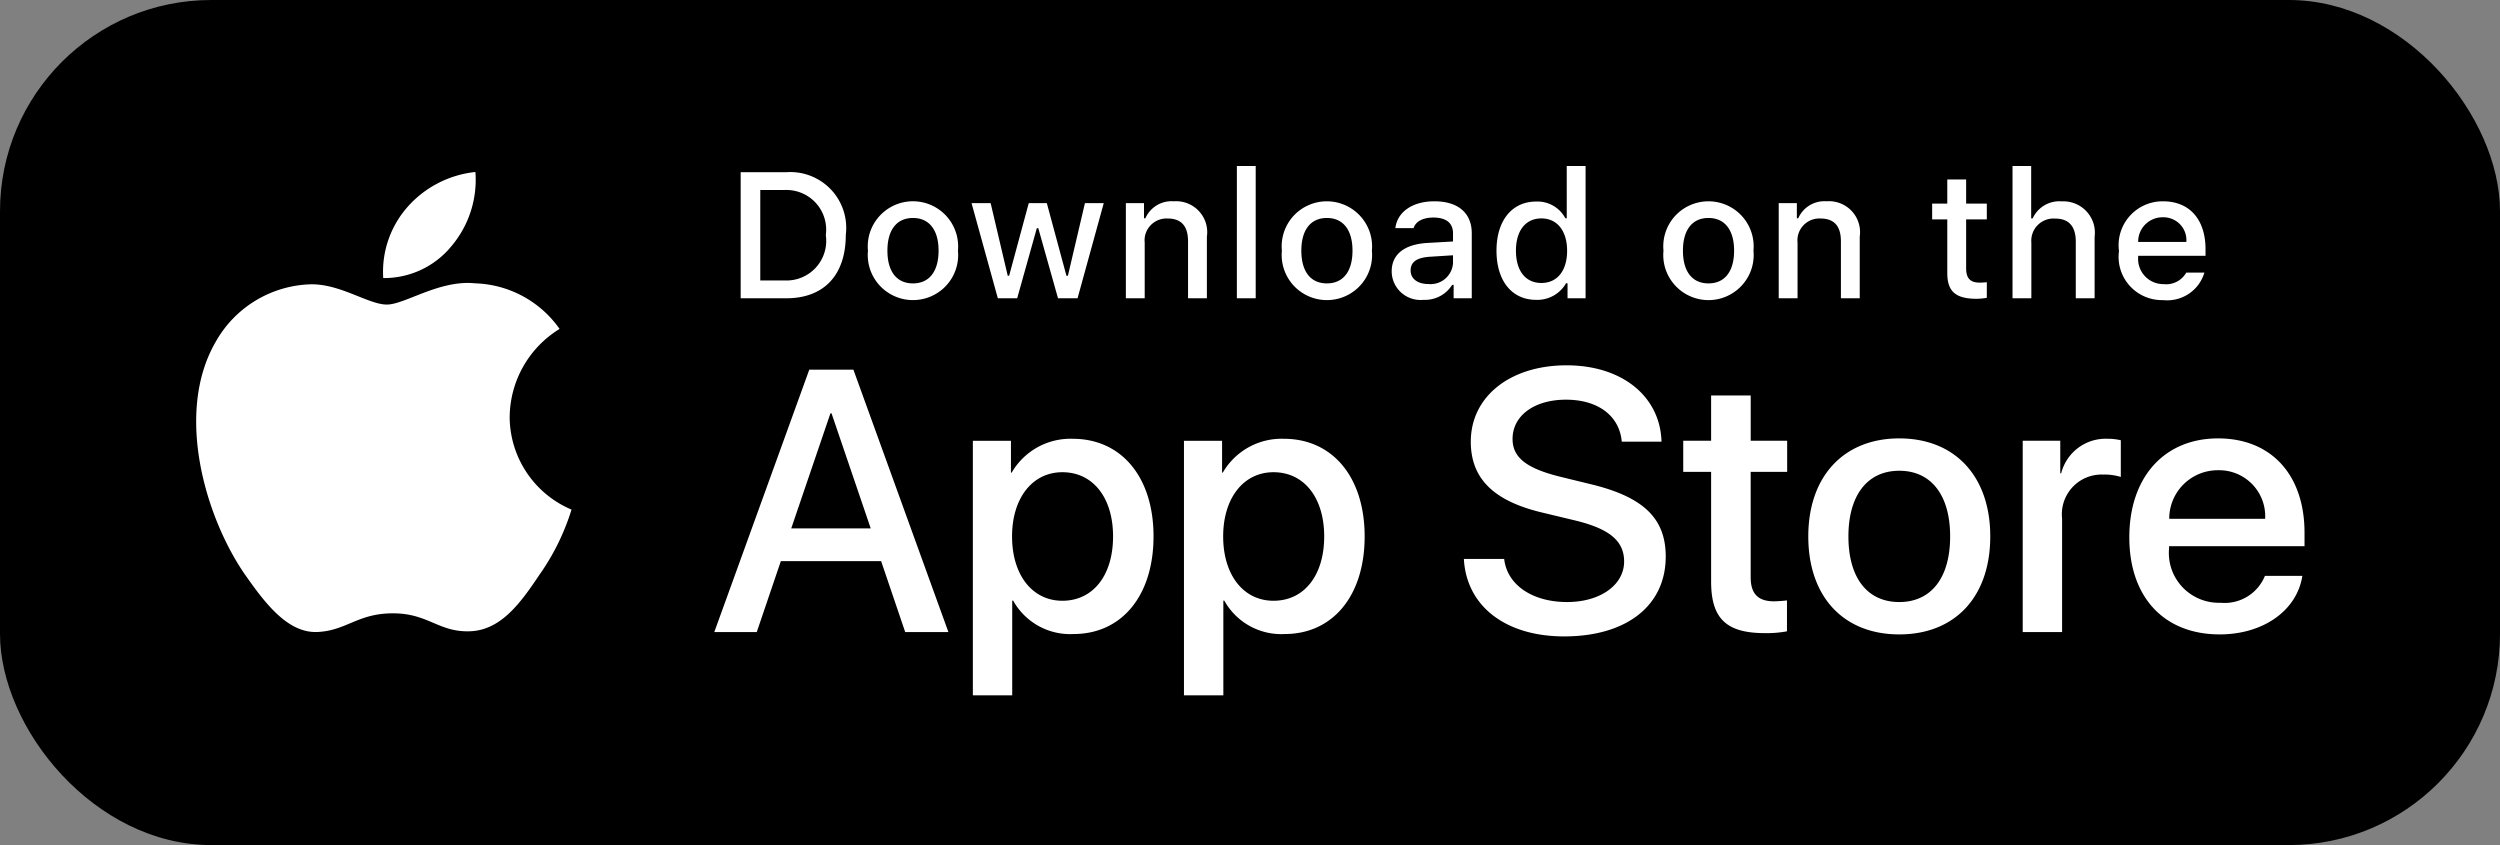
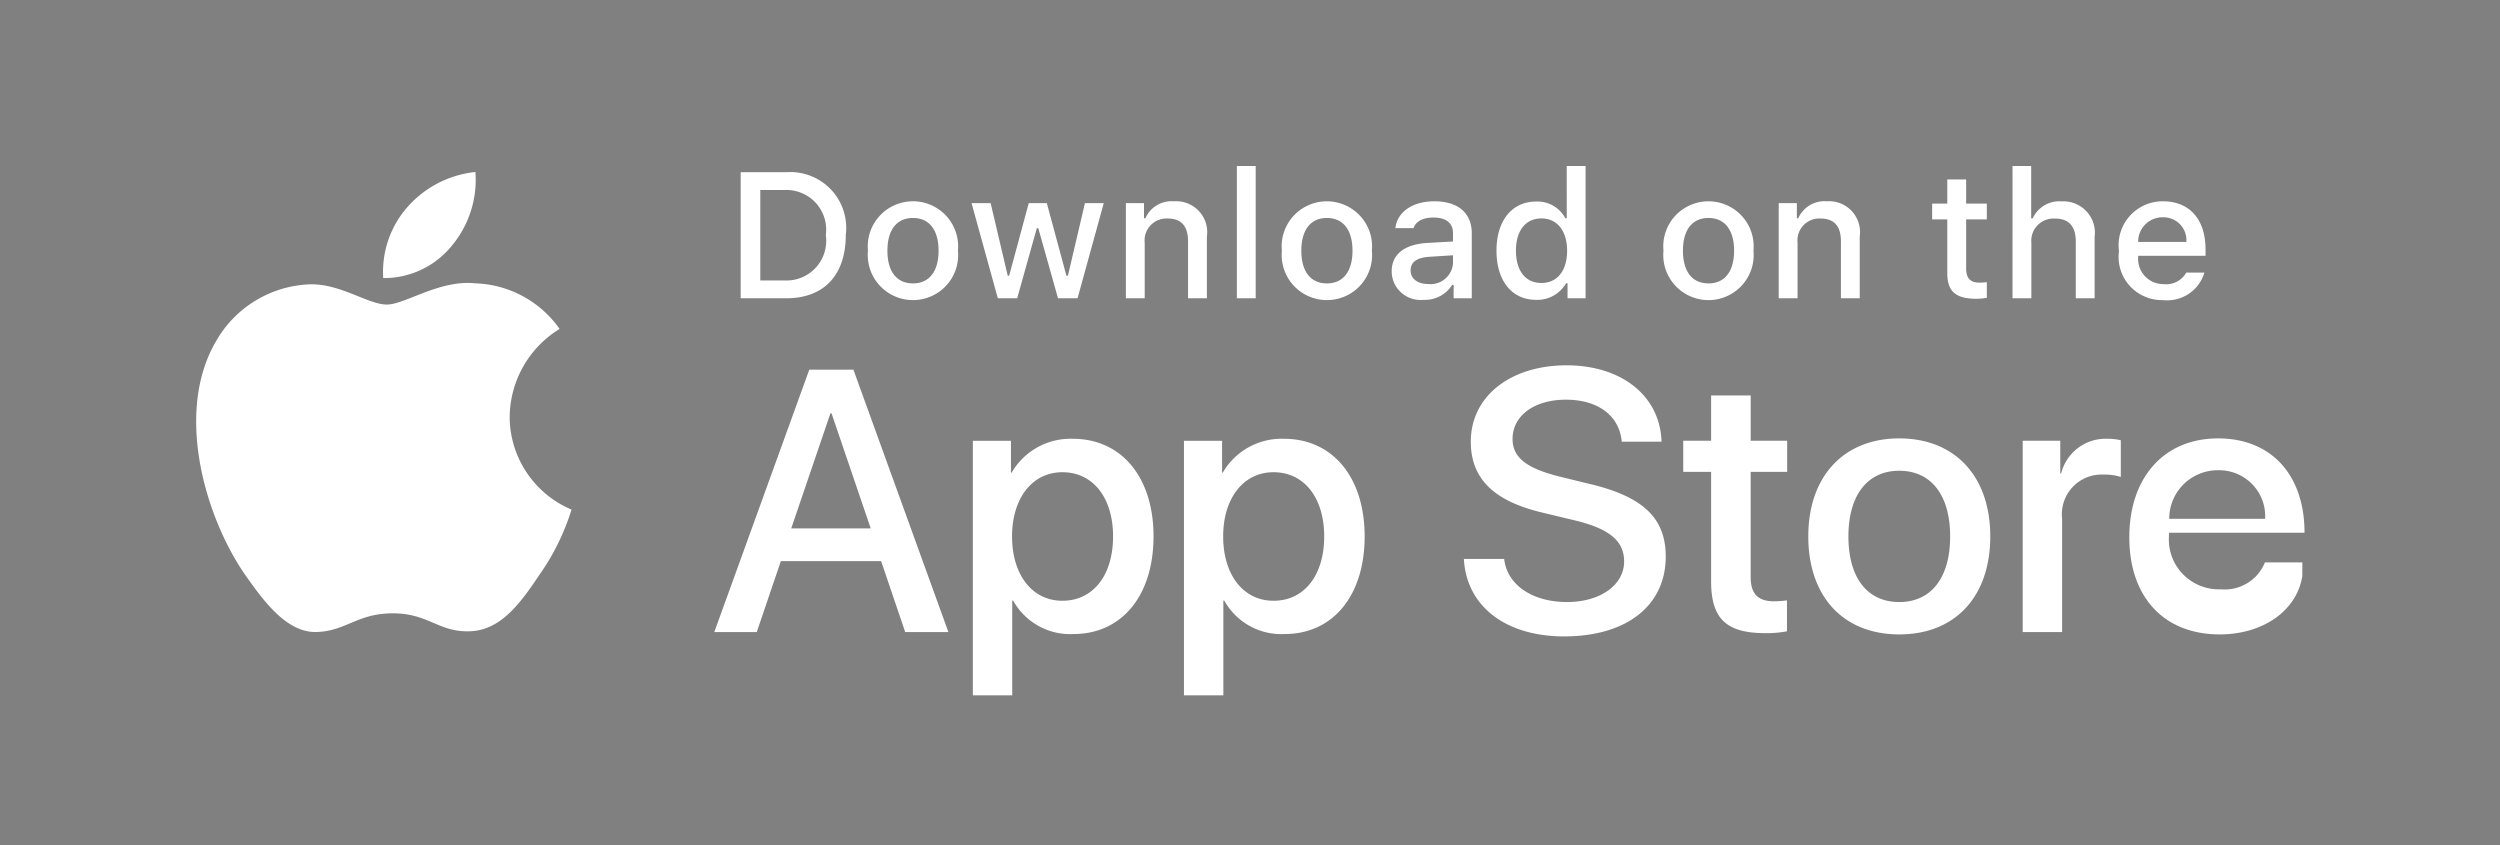
<svg xmlns="http://www.w3.org/2000/svg" viewBox="0 0 142 48" fill="none">
  <rect x="0" y="0" width="142" height="48" fill="#808080" stroke="none" />
-   <rect width="142" height="48" rx="12" fill="#000" />
-   <path d="M28.95 23.665a5.927 5.927 0 012.835-4.982 6.092 6.092 0 00-4.803-2.59c-2.02-.211-3.98 1.206-5.01 1.206-1.049 0-2.634-1.185-4.341-1.15a6.41 6.41 0 00-3.124.93 6.386 6.386 0 00-2.259 2.344c-2.327 4.018-.591 9.923 1.638 13.171 1.115 1.59 2.419 3.367 4.125 3.304 1.669-.069 2.292-1.061 4.307-1.061 1.996 0 2.581 1.061 4.321 1.021 1.791-.029 2.92-1.597 3.996-3.203a13.14 13.14 0 001.827-3.71 5.75 5.75 0 01-2.553-2.113 5.728 5.728 0 01-.96-3.167zM25.663 13.957a5.836 5.836 0 001.34-4.188 5.971 5.971 0 00-3.86 1.991 5.561 5.561 0 00-1.375 4.034 4.946 4.946 0 003.895-1.837zM50.048 31.872h-5.696L42.984 35.9h-2.412l5.395-14.902h2.507L53.869 35.9h-2.454l-1.367-4.028zm-5.106-1.859h4.515l-2.226-6.537h-.062l-2.227 6.537zM65.52 30.468c0 3.376-1.812 5.545-4.546 5.545a3.702 3.702 0 01-3.428-1.9h-.052v5.38h-2.236V25.036h2.164v1.807h.042a3.86 3.86 0 013.469-1.92c2.765 0 4.588 2.18 4.588 5.546zm-2.298 0c0-2.2-1.14-3.646-2.88-3.646-1.708 0-2.857 1.477-2.857 3.646 0 2.189 1.15 3.655 2.858 3.655 1.739 0 2.879-1.436 2.879-3.655zM77.512 30.468c0 3.376-1.812 5.545-4.546 5.545a3.702 3.702 0 01-3.428-1.9h-.052v5.38h-2.237V25.036h2.165v1.807h.041a3.859 3.859 0 013.47-1.92c2.765 0 4.587 2.18 4.587 5.546zm-2.298 0c0-2.2-1.14-3.646-2.88-3.646-1.708 0-2.858 1.477-2.858 3.646 0 2.189 1.15 3.655 2.859 3.655 1.739 0 2.879-1.436 2.879-3.655zM85.437 31.748c.166 1.477 1.605 2.448 3.573 2.448 1.884 0 3.24-.97 3.24-2.303 0-1.157-.817-1.85-2.754-2.324l-1.937-.465c-2.744-.661-4.018-1.94-4.018-4.017 0-2.572 2.247-4.337 5.438-4.337 3.157 0 5.322 1.765 5.395 4.337h-2.257c-.136-1.488-1.368-2.385-3.17-2.385-1.801 0-3.034.908-3.034 2.23 0 1.053.787 1.673 2.713 2.148l1.647.403c3.066.723 4.34 1.951 4.34 4.13 0 2.789-2.227 4.535-5.77 4.535-3.313 0-5.55-1.705-5.695-4.4h2.289zM99.44 22.464v2.571h2.071v1.766h-2.072v5.99c0 .93.415 1.364 1.326 1.364.246-.005.491-.022.735-.052v1.755c-.409.077-.825.111-1.242.104-2.206 0-3.066-.827-3.066-2.934v-6.227h-1.584v-1.766h1.584v-2.571h2.247zM102.711 30.468c0-3.419 2.019-5.567 5.167-5.567 3.159 0 5.169 2.148 5.169 5.567 0 3.428-1.999 5.566-5.169 5.566-3.168 0-5.167-2.138-5.167-5.566zm8.057 0c0-2.345-1.078-3.729-2.89-3.729s-2.888 1.395-2.888 3.729c0 2.354 1.076 3.728 2.888 3.728 1.812 0 2.89-1.374 2.89-3.728zM114.89 25.035h2.133v1.85h.052a2.603 2.603 0 012.621-1.963c.257-.002.514.026.766.083v2.085a3.136 3.136 0 00-1.005-.134 2.254 2.254 0 00-2.33 2.5V35.9h-2.237V25.035zM130.773 32.709c-.301 1.972-2.227 3.325-4.692 3.325-3.169 0-5.136-2.117-5.136-5.514 0-3.408 1.978-5.619 5.042-5.619 3.015 0 4.91 2.065 4.91 5.36v.764h-7.695v.134a2.824 2.824 0 00.769 2.199 2.853 2.853 0 002.162.879 2.468 2.468 0 002.516-1.529h2.124zm-7.56-3.243h5.447a2.607 2.607 0 00-.732-1.961 2.622 2.622 0 00-1.941-.796 2.766 2.766 0 00-1.963.802 2.746 2.746 0 00-.811 1.955zM44.662 9.781a3.185 3.185 0 012.534.982 3.166 3.166 0 01.845 2.576c0 2.288-1.24 3.603-3.379 3.603H42.07v-7.16h2.593zm-1.478 6.148h1.354a2.263 2.263 0 001.798-.726 2.251 2.251 0 00.57-1.85 2.253 2.253 0 00-1.392-2.398 2.27 2.27 0 00-.976-.162h-1.354v5.136zM49.3 14.237a2.552 2.552 0 01.656-1.965 2.568 2.568 0 012.938-.62 2.568 2.568 0 011.397 1.534c.113.338.154.696.12 1.051a2.554 2.554 0 01-1.516 2.59 2.575 2.575 0 01-2.94-.621 2.56 2.56 0 01-.655-1.969zm4.011 0c0-1.17-.528-1.856-1.454-1.856-.93 0-1.452.685-1.452 1.856 0 1.181.523 1.86 1.452 1.86.926 0 1.454-.684 1.454-1.86zM61.205 16.942h-1.11l-1.12-3.98h-.084l-1.115 3.98h-1.099l-1.493-5.404h1.084l.971 4.123h.08l1.114-4.123h1.026l1.114 4.123h.084l.967-4.123h1.069l-1.488 5.404zM63.95 11.538h1.029v.858h.08a1.62 1.62 0 011.617-.962 1.765 1.765 0 011.815 1.23c.078.252.099.519.06.78v3.497h-1.07v-3.23c0-.868-.378-1.3-1.168-1.3a1.247 1.247 0 00-1.236.843c-.058.169-.077.349-.058.526v3.162h-1.07v-5.404zM70.255 9.429h1.069v7.513h-1.07V9.429zM72.811 14.237a2.553 2.553 0 011.517-2.585 2.574 2.574 0 013.475 1.534c.113.338.154.696.12 1.051a2.556 2.556 0 01-1.516 2.59 2.575 2.575 0 01-2.941-.621 2.56 2.56 0 01-.655-1.969zm4.011 0c0-1.17-.527-1.856-1.454-1.856-.929 0-1.452.685-1.452 1.856 0 1.181.523 1.86 1.453 1.86.926 0 1.453-.684 1.453-1.86zM79.048 15.413c0-.972.726-1.533 2.015-1.613l1.468-.084v-.466c0-.571-.378-.893-1.11-.893-.596 0-1.01.218-1.129.6h-1.035c.11-.928.985-1.523 2.214-1.523 1.358 0 2.125.674 2.125 1.816v3.692h-1.03v-.76h-.084a1.822 1.822 0 01-1.628.849 1.643 1.643 0 01-1.663-.956 1.628 1.628 0 01-.143-.662zm3.483-.461V14.5l-1.323.084c-.746.05-1.085.303-1.085.78 0 .486.423.769 1.005.769a1.28 1.28 0 001.268-.692c.078-.152.123-.319.135-.49zM85.001 14.237c0-1.707.88-2.789 2.25-2.789a1.79 1.79 0 011.66.948h.08V9.43h1.07v7.513h-1.025v-.854h-.084a1.88 1.88 0 01-1.702.942c-1.378 0-2.249-1.081-2.249-2.793zm1.105 0c0 1.146.541 1.836 1.448 1.836.9 0 1.458-.7 1.458-1.83 0-1.127-.563-1.837-1.459-1.837-.9 0-1.447.695-1.447 1.831zM94.486 14.237a2.553 2.553 0 011.517-2.584 2.574 2.574 0 012.938.619 2.558 2.558 0 01.656 1.965 2.552 2.552 0 01-.654 1.969 2.568 2.568 0 01-2.941.62 2.568 2.568 0 01-1.398-1.535 2.552 2.552 0 01-.118-1.054zm4.011 0c0-1.17-.528-1.856-1.454-1.856-.93 0-1.452.685-1.452 1.856 0 1.181.523 1.86 1.452 1.86.926 0 1.454-.684 1.454-1.86zM101.031 11.538h1.03v.858h.08a1.626 1.626 0 011.617-.963 1.761 1.761 0 011.875 2.01v3.498h-1.069v-3.23c0-.868-.378-1.3-1.169-1.3a1.247 1.247 0 00-1.236.843c-.057.169-.077.349-.058.526v3.162h-1.07v-5.404zM111.677 10.193v1.37h1.174v.898h-1.174v2.778c0 .566.234.814.766.814.136 0 .273-.008.408-.024v.888a3.517 3.517 0 01-.582.054c-1.189 0-1.663-.417-1.663-1.459v-3.051h-.86v-.898h.86v-1.37h1.071zM114.311 9.429h1.06v2.977h.085a1.662 1.662 0 011.652-.968 1.79 1.79 0 011.799 1.241c.079.25.102.514.067.774v3.489h-1.07v-3.226c0-.863-.403-1.3-1.159-1.3a1.272 1.272 0 00-1.002.368 1.264 1.264 0 00-.362 1.002v3.156h-1.07V9.429zM125.21 15.482c-.145.494-.46.922-.889 1.207-.43.286-.946.412-1.459.357a2.47 2.47 0 01-1.899-.817 2.451 2.451 0 01-.604-1.972 2.48 2.48 0 01.603-1.98 2.5 2.5 0 011.895-.843c1.508 0 2.417 1.027 2.417 2.724v.372h-3.826v.06a1.436 1.436 0 00.863 1.432c.183.078.381.118.58.116a1.305 1.305 0 001.289-.656h1.03zm-3.762-1.74h2.737a1.297 1.297 0 00-.802-1.301 1.306 1.306 0 00-.532-.1 1.393 1.393 0 00-.997.405 1.384 1.384 0 00-.406.995z" fill="#fff" />
+   <path d="M28.95 23.665a5.927 5.927 0 012.835-4.982 6.092 6.092 0 00-4.803-2.59c-2.02-.211-3.98 1.206-5.01 1.206-1.049 0-2.634-1.185-4.341-1.15a6.41 6.41 0 00-3.124.93 6.386 6.386 0 00-2.259 2.344c-2.327 4.018-.591 9.923 1.638 13.171 1.115 1.59 2.419 3.367 4.125 3.304 1.669-.069 2.292-1.061 4.307-1.061 1.996 0 2.581 1.061 4.321 1.021 1.791-.029 2.92-1.597 3.996-3.203a13.14 13.14 0 001.827-3.71 5.75 5.75 0 01-2.553-2.113 5.728 5.728 0 01-.96-3.167zM25.663 13.957a5.836 5.836 0 001.34-4.188 5.971 5.971 0 00-3.86 1.991 5.561 5.561 0 00-1.375 4.034 4.946 4.946 0 003.895-1.837zM50.048 31.872h-5.696L42.984 35.9h-2.412l5.395-14.902h2.507L53.869 35.9h-2.454l-1.367-4.028zm-5.106-1.859h4.515l-2.226-6.537h-.062l-2.227 6.537zM65.52 30.468c0 3.376-1.812 5.545-4.546 5.545a3.702 3.702 0 01-3.428-1.9h-.052v5.38h-2.236V25.036h2.164v1.807h.042a3.86 3.86 0 013.469-1.92c2.765 0 4.588 2.18 4.588 5.546zm-2.298 0c0-2.2-1.14-3.646-2.88-3.646-1.708 0-2.857 1.477-2.857 3.646 0 2.189 1.15 3.655 2.858 3.655 1.739 0 2.879-1.436 2.879-3.655zM77.512 30.468c0 3.376-1.812 5.545-4.546 5.545a3.702 3.702 0 01-3.428-1.9h-.052v5.38h-2.237V25.036h2.165v1.807h.041a3.859 3.859 0 013.47-1.92c2.765 0 4.587 2.18 4.587 5.546zm-2.298 0c0-2.2-1.14-3.646-2.88-3.646-1.708 0-2.858 1.477-2.858 3.646 0 2.189 1.15 3.655 2.859 3.655 1.739 0 2.879-1.436 2.879-3.655zM85.437 31.748c.166 1.477 1.605 2.448 3.573 2.448 1.884 0 3.24-.97 3.24-2.303 0-1.157-.817-1.85-2.754-2.324l-1.937-.465c-2.744-.661-4.018-1.94-4.018-4.017 0-2.572 2.247-4.337 5.438-4.337 3.157 0 5.322 1.765 5.395 4.337h-2.257c-.136-1.488-1.368-2.385-3.17-2.385-1.801 0-3.034.908-3.034 2.23 0 1.053.787 1.673 2.713 2.148l1.647.403c3.066.723 4.34 1.951 4.34 4.13 0 2.789-2.227 4.535-5.77 4.535-3.313 0-5.55-1.705-5.695-4.4h2.289zM99.44 22.464v2.571h2.071v1.766h-2.072v5.99c0 .93.415 1.364 1.326 1.364.246-.005.491-.022.735-.052v1.755c-.409.077-.825.111-1.242.104-2.206 0-3.066-.827-3.066-2.934v-6.227h-1.584v-1.766h1.584v-2.571h2.247zM102.711 30.468c0-3.419 2.019-5.567 5.167-5.567 3.159 0 5.169 2.148 5.169 5.567 0 3.428-1.999 5.566-5.169 5.566-3.168 0-5.167-2.138-5.167-5.566zm8.057 0c0-2.345-1.078-3.729-2.89-3.729s-2.888 1.395-2.888 3.729c0 2.354 1.076 3.728 2.888 3.728 1.812 0 2.89-1.374 2.89-3.728zM114.89 25.035h2.133v1.85h.052a2.603 2.603 0 012.621-1.963c.257-.002.514.026.766.083v2.085a3.136 3.136 0 00-1.005-.134 2.254 2.254 0 00-2.33 2.5V35.9h-2.237V25.035zM130.773 32.709c-.301 1.972-2.227 3.325-4.692 3.325-3.169 0-5.136-2.117-5.136-5.514 0-3.408 1.978-5.619 5.042-5.619 3.015 0 4.91 2.065 4.91 5.36h-7.695v.134a2.824 2.824 0 00.769 2.199 2.853 2.853 0 002.162.879 2.468 2.468 0 002.516-1.529h2.124zm-7.56-3.243h5.447a2.607 2.607 0 00-.732-1.961 2.622 2.622 0 00-1.941-.796 2.766 2.766 0 00-1.963.802 2.746 2.746 0 00-.811 1.955zM44.662 9.781a3.185 3.185 0 012.534.982 3.166 3.166 0 01.845 2.576c0 2.288-1.24 3.603-3.379 3.603H42.07v-7.16h2.593zm-1.478 6.148h1.354a2.263 2.263 0 001.798-.726 2.251 2.251 0 00.57-1.85 2.253 2.253 0 00-1.392-2.398 2.27 2.27 0 00-.976-.162h-1.354v5.136zM49.3 14.237a2.552 2.552 0 01.656-1.965 2.568 2.568 0 012.938-.62 2.568 2.568 0 011.397 1.534c.113.338.154.696.12 1.051a2.554 2.554 0 01-1.516 2.59 2.575 2.575 0 01-2.94-.621 2.56 2.56 0 01-.655-1.969zm4.011 0c0-1.17-.528-1.856-1.454-1.856-.93 0-1.452.685-1.452 1.856 0 1.181.523 1.86 1.452 1.86.926 0 1.454-.684 1.454-1.86zM61.205 16.942h-1.11l-1.12-3.98h-.084l-1.115 3.98h-1.099l-1.493-5.404h1.084l.971 4.123h.08l1.114-4.123h1.026l1.114 4.123h.084l.967-4.123h1.069l-1.488 5.404zM63.95 11.538h1.029v.858h.08a1.62 1.62 0 011.617-.962 1.765 1.765 0 011.815 1.23c.078.252.099.519.06.78v3.497h-1.07v-3.23c0-.868-.378-1.3-1.168-1.3a1.247 1.247 0 00-1.236.843c-.058.169-.077.349-.058.526v3.162h-1.07v-5.404zM70.255 9.429h1.069v7.513h-1.07V9.429zM72.811 14.237a2.553 2.553 0 011.517-2.585 2.574 2.574 0 013.475 1.534c.113.338.154.696.12 1.051a2.556 2.556 0 01-1.516 2.59 2.575 2.575 0 01-2.941-.621 2.56 2.56 0 01-.655-1.969zm4.011 0c0-1.17-.527-1.856-1.454-1.856-.929 0-1.452.685-1.452 1.856 0 1.181.523 1.86 1.453 1.86.926 0 1.453-.684 1.453-1.86zM79.048 15.413c0-.972.726-1.533 2.015-1.613l1.468-.084v-.466c0-.571-.378-.893-1.11-.893-.596 0-1.01.218-1.129.6h-1.035c.11-.928.985-1.523 2.214-1.523 1.358 0 2.125.674 2.125 1.816v3.692h-1.03v-.76h-.084a1.822 1.822 0 01-1.628.849 1.643 1.643 0 01-1.663-.956 1.628 1.628 0 01-.143-.662zm3.483-.461V14.5l-1.323.084c-.746.05-1.085.303-1.085.78 0 .486.423.769 1.005.769a1.28 1.28 0 001.268-.692c.078-.152.123-.319.135-.49zM85.001 14.237c0-1.707.88-2.789 2.25-2.789a1.79 1.79 0 011.66.948h.08V9.43h1.07v7.513h-1.025v-.854h-.084a1.88 1.88 0 01-1.702.942c-1.378 0-2.249-1.081-2.249-2.793zm1.105 0c0 1.146.541 1.836 1.448 1.836.9 0 1.458-.7 1.458-1.83 0-1.127-.563-1.837-1.459-1.837-.9 0-1.447.695-1.447 1.831zM94.486 14.237a2.553 2.553 0 011.517-2.584 2.574 2.574 0 012.938.619 2.558 2.558 0 01.656 1.965 2.552 2.552 0 01-.654 1.969 2.568 2.568 0 01-2.941.62 2.568 2.568 0 01-1.398-1.535 2.552 2.552 0 01-.118-1.054zm4.011 0c0-1.17-.528-1.856-1.454-1.856-.93 0-1.452.685-1.452 1.856 0 1.181.523 1.86 1.452 1.86.926 0 1.454-.684 1.454-1.86zM101.031 11.538h1.03v.858h.08a1.626 1.626 0 011.617-.963 1.761 1.761 0 011.875 2.01v3.498h-1.069v-3.23c0-.868-.378-1.3-1.169-1.3a1.247 1.247 0 00-1.236.843c-.057.169-.077.349-.058.526v3.162h-1.07v-5.404zM111.677 10.193v1.37h1.174v.898h-1.174v2.778c0 .566.234.814.766.814.136 0 .273-.008.408-.024v.888a3.517 3.517 0 01-.582.054c-1.189 0-1.663-.417-1.663-1.459v-3.051h-.86v-.898h.86v-1.37h1.071zM114.311 9.429h1.06v2.977h.085a1.662 1.662 0 011.652-.968 1.79 1.79 0 011.799 1.241c.079.25.102.514.067.774v3.489h-1.07v-3.226c0-.863-.403-1.3-1.159-1.3a1.272 1.272 0 00-1.002.368 1.264 1.264 0 00-.362 1.002v3.156h-1.07V9.429zM125.21 15.482c-.145.494-.46.922-.889 1.207-.43.286-.946.412-1.459.357a2.47 2.47 0 01-1.899-.817 2.451 2.451 0 01-.604-1.972 2.48 2.48 0 01.603-1.98 2.5 2.5 0 011.895-.843c1.508 0 2.417 1.027 2.417 2.724v.372h-3.826v.06a1.436 1.436 0 00.863 1.432c.183.078.381.118.58.116a1.305 1.305 0 001.289-.656h1.03zm-3.762-1.74h2.737a1.297 1.297 0 00-.802-1.301 1.306 1.306 0 00-.532-.1 1.393 1.393 0 00-.997.405 1.384 1.384 0 00-.406.995z" fill="#fff" />
</svg>